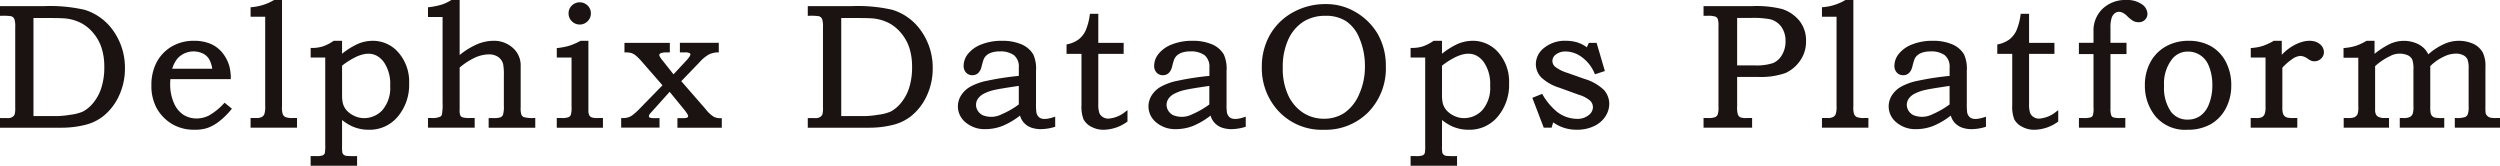
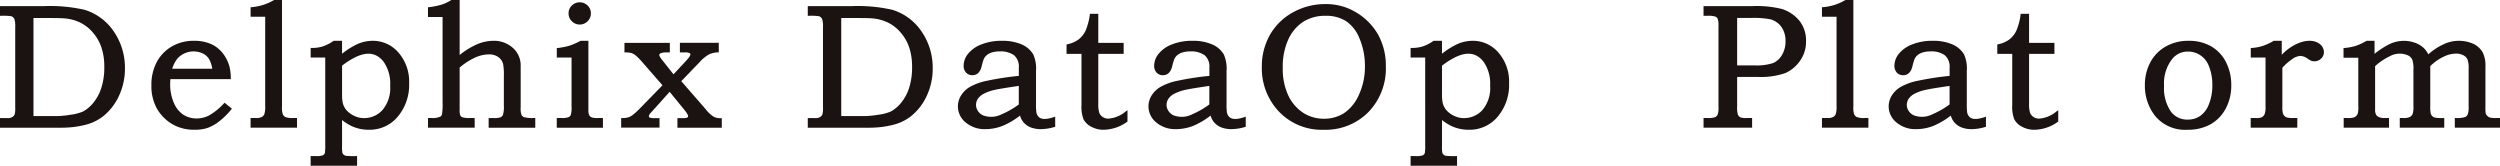
<svg xmlns="http://www.w3.org/2000/svg" width="419.466" height="27.813" viewBox="0 0 419.466 27.813">
  <defs>
    <clipPath id="a">
      <rect width="419.466" height="27.813" fill="#1a1311" />
    </clipPath>
  </defs>
  <g clip-path="url(#a)">
    <path d="M14.234,1.118A25.975,25.975,0,0,0,7.34.492H0V2.115H.209A8.983,8.983,0,0,1,1.9,2.187a.927.927,0,0,1,.528.509,4.278,4.278,0,0,1,.126,1.387V17.443a4.28,4.28,0,0,1-.086,1.181.979.979,0,0,1-.4.473,1.38,1.38,0,0,1-.746.182L0,19.266v1.623H10.42a16.139,16.139,0,0,0,3.741-.444,7.965,7.965,0,0,0,3.22-1.535,9.456,9.456,0,0,0,2.6-3.406,10.747,10.747,0,0,0,.982-4.563,10.684,10.684,0,0,0-2-6.381,9.132,9.132,0,0,0-4.732-3.442M17.5,10.734a11.121,11.121,0,0,1-.476,3.4A7.5,7.5,0,0,1,15.7,16.656a5.813,5.813,0,0,1-1.772,1.517,7.5,7.5,0,0,1-2.076.538,16.181,16.181,0,0,1-2.112.226H5.616V2.486H8.348c1.223,0,2.105.025,2.614.071a7.481,7.481,0,0,1,2.572.731,6.729,6.729,0,0,1,2.086,1.676,7.442,7.442,0,0,1,1.406,2.482,10.224,10.224,0,0,1,.473,3.287" transform="translate(0 0.538)" fill="#1a1311" />
    <path d="M24.272,13.8a10.317,10.317,0,0,1-2.48,2,4.578,4.578,0,0,1-2.068.5,4.082,4.082,0,0,1-2.244-.633,4.418,4.418,0,0,1-1.588-1.99,7.678,7.678,0,0,1-.614-3.136c0-.195.01-.473.034-.838H25.451l0-.216a8.24,8.24,0,0,0-.239-1.94,6.312,6.312,0,0,0-1.184-2.279,5.121,5.121,0,0,0-2-1.5,7.048,7.048,0,0,0-2.746-.5,7.266,7.266,0,0,0-3.737.955,6.706,6.706,0,0,0-2.518,2.606,8.205,8.205,0,0,0-.9,3.968,7.725,7.725,0,0,0,.928,3.854,7.169,7.169,0,0,0,2.669,2.656,7.246,7.246,0,0,0,3.687.886,6.654,6.654,0,0,0,2.114-.3,7.029,7.029,0,0,0,1.915-1.056A12.6,12.6,0,0,0,25.5,14.826l.136-.165-1.23-1ZM17.637,5.4a3.679,3.679,0,0,1,3.128,0,2.549,2.549,0,0,1,1.035.926,4.81,4.81,0,0,1,.538,1.628H15.616A5.313,5.313,0,0,1,16.4,6.372,3.447,3.447,0,0,1,17.637,5.4" transform="translate(13.276 3.576)" fill="#1a1311" />
    <path d="M25.917,19.641a1.012,1.012,0,0,1-.455-.494,3.751,3.751,0,0,1-.119-1.309V0H24.019l-.05.027a8.7,8.7,0,0,1-3.7,1.175l-.195.015V2.809h2.449V17.737a4.239,4.239,0,0,1-.136,1.4.977.977,0,0,1-.415.482,1.886,1.886,0,0,1-.945.184H20.07v1.621h7.793V19.8h-.668a3.062,3.062,0,0,1-1.278-.163" transform="translate(21.973 -0.001)" fill="#1a1311" />
    <path d="M35.3,3.268a6.466,6.466,0,0,0-2.457.5,12.683,12.683,0,0,0-2.69,1.672V3.268h-1.4L28.7,3.3a7.27,7.27,0,0,1-1.766.907,6.008,6.008,0,0,1-1.839.26h-.209V6.079H27.33V20.718a7.294,7.294,0,0,1-.067,1.4.748.748,0,0,1-.341.367,3.142,3.142,0,0,1-1.188.126h-.853v1.623h7.793V22.614h-.209a14.727,14.727,0,0,1-1.6-.04.912.912,0,0,1-.442-.195.687.687,0,0,1-.222-.362,6.373,6.373,0,0,1-.048-1.184V16.558a8.073,8.073,0,0,0,1.755,1.089,6.843,6.843,0,0,0,2.717.547,6.13,6.13,0,0,0,4.768-2.074,8.272,8.272,0,0,0,2.015-5.725,7.431,7.431,0,0,0-1.779-5.139A5.639,5.639,0,0,0,35.3,3.268m2.926,7.527A5.711,5.711,0,0,1,36.922,14.9a4.166,4.166,0,0,1-3.075,1.341,3.8,3.8,0,0,1-1.686-.394,3.857,3.857,0,0,1-1.278-.949,2.957,2.957,0,0,1-.62-1.232,6.472,6.472,0,0,1-.109-1.4V7.445a12.078,12.078,0,0,1,2.392-1.5c1.9-.861,3.406-.664,4.594.861a6.406,6.406,0,0,1,1.087,3.989" transform="translate(27.24 3.577)" fill="#1a1311" />
    <path d="M50.415,19.668a.773.773,0,0,1-.44-.373,3.259,3.259,0,0,1-.142-1.272V10.991a3.88,3.88,0,0,0-1.3-2.945,4.724,4.724,0,0,0-3.31-1.2,7.15,7.15,0,0,0-2.853.649,12.584,12.584,0,0,0-2.776,1.739V0H38.209l-.05.029a7.23,7.23,0,0,1-1.575.746,12.543,12.543,0,0,1-2.124.429l-.18.025V2.853h2.449V17.192a9.482,9.482,0,0,1-.107,2,.57.57,0,0,1-.272.379,3.155,3.155,0,0,1-1.418.233h-.651v1.621h7.835V19.8h-.8a3.956,3.956,0,0,1-1.242-.115.653.653,0,0,1-.362-.3,2.357,2.357,0,0,1-.119-.976V11.333a11.391,11.391,0,0,1,2.533-1.647A5.781,5.781,0,0,1,44.5,9.125a2.61,2.61,0,0,1,1.594.461A2.112,2.112,0,0,1,46.9,10.8a10.693,10.693,0,0,1,.111,2.057v4.883a4.828,4.828,0,0,1-.134,1.489.79.79,0,0,1-.381.436,3.342,3.342,0,0,1-1.28.142H44.46v1.621h7.822V19.8h-.209a5.575,5.575,0,0,1-1.657-.136" transform="translate(37.529 -0.001)" fill="#1a1311" />
    <path d="M47.412,3.912a1.808,1.808,0,0,0,1.322-.549,1.8,1.8,0,0,0,.549-1.322A1.781,1.781,0,0,0,48.733.725a1.887,1.887,0,0,0-2.644,0,1.781,1.781,0,0,0-.549,1.316,1.8,1.8,0,0,0,.549,1.322,1.808,1.808,0,0,0,1.322.549" transform="translate(49.859 0.202)" fill="#1a1311" />
    <path d="M50.426,16.109a.8.8,0,0,1-.383-.35,1.675,1.675,0,0,1-.145-.8V3.268H48.643l-.1.023a10.737,10.737,0,0,1-1.808.794,11.222,11.222,0,0,1-1.957.388l-.184.021V6.077h2.476V14.3a4.379,4.379,0,0,1-.119,1.391.782.782,0,0,1-.369.385,2.938,2.938,0,0,1-1.192.147h-.8V17.85h7.749V16.227h-.882a2.907,2.907,0,0,1-1.039-.117" transform="translate(48.827 3.577)" fill="#1a1311" />
    <path d="M65.253,15.806a5.075,5.075,0,0,1-1.29-1.209L59.84,9.861,62.984,6.6a6.162,6.162,0,0,1,1.481-1.213,3.645,3.645,0,0,1,1.471-.352l.2-.01v-1.6H59.609V5.039h.752a1.862,1.862,0,0,1,.876.113.247.247,0,0,1,.132.226c0,.086-.061.346-.605.941L58.535,8.713,56.649,6.327c-.432-.528-.5-.767-.5-.863a.343.343,0,0,1,.09-.178.469.469,0,0,1,.245-.153,2.633,2.633,0,0,1,.727-.094h.71V3.432H50.308V5.039h.209a3.266,3.266,0,0,1,.978.113,2.346,2.346,0,0,1,.7.4A8.995,8.995,0,0,1,53.237,6.6l3.45,3.953-4.074,4.171a9.59,9.59,0,0,1-.909.8,2.4,2.4,0,0,1-.712.394,3.565,3.565,0,0,1-1.037.14l-.2,0v1.6h6.437V16.062h-.777a2.128,2.128,0,0,1-.888-.1.232.232,0,0,1-.119-.224.947.947,0,0,1,.306-.553l3.174-3.536,2.457,3.008c.595.737.643.98.643,1.037a.3.3,0,0,1-.195.3,2.338,2.338,0,0,1-.786.067h-.811V17.67h7.443v-1.6l-.205,0a2.265,2.265,0,0,1-1.177-.256" transform="translate(54.468 3.757)" fill="#1a1311" />
    <path d="M78.933,1.118A25.975,25.975,0,0,0,72.039.492H64.7V2.115h.209a8.982,8.982,0,0,1,1.686.071.927.927,0,0,1,.528.509,4.278,4.278,0,0,1,.126,1.387V17.443a4.28,4.28,0,0,1-.086,1.181.979.979,0,0,1-.4.473,1.38,1.38,0,0,1-.746.182L64.7,19.266v1.623h10.42a16.17,16.17,0,0,0,3.743-.444A7.97,7.97,0,0,0,82.08,18.91a9.41,9.41,0,0,0,2.6-3.406,10.747,10.747,0,0,0,.982-4.563,10.684,10.684,0,0,0-2-6.381,9.124,9.124,0,0,0-4.732-3.442M82.2,10.734a11.189,11.189,0,0,1-.473,3.4A7.5,7.5,0,0,1,80.4,16.656a5.832,5.832,0,0,1-1.77,1.517,7.537,7.537,0,0,1-2.078.538,16.182,16.182,0,0,1-2.112.226H70.315V2.486h2.732c1.223,0,2.105.025,2.614.071a7.481,7.481,0,0,1,2.572.731A6.728,6.728,0,0,1,80.32,4.964a7.484,7.484,0,0,1,1.408,2.482,10.286,10.286,0,0,1,.471,3.287" transform="translate(70.834 0.538)" fill="#1a1311" />
    <path d="M90.373,16.123a1.44,1.44,0,0,1-.476-.8,9.31,9.31,0,0,1-.067-1.489V8.326a5.815,5.815,0,0,0-.459-2.765,4.178,4.178,0,0,0-2.015-1.711,8.126,8.126,0,0,0-3.22-.582,9.158,9.158,0,0,0-3.482.612A5.3,5.3,0,0,0,78.43,5.448a3.218,3.218,0,0,0-.746,1.982,1.661,1.661,0,0,0,.4,1.167,1.417,1.417,0,0,0,1.079.446c.534,0,1.232-.251,1.533-1.445a11,11,0,0,1,.339-1.192,1.867,1.867,0,0,1,.482-.689,2.429,2.429,0,0,1,.892-.486,4.425,4.425,0,0,1,1.341-.182,3.879,3.879,0,0,1,2.386.637,2.5,2.5,0,0,1,.809,2.1l0,1.372a47.5,47.5,0,0,0-5.327.815,9.614,9.614,0,0,0-2.975,1.089,4.364,4.364,0,0,0-1.441,1.46,3.514,3.514,0,0,0-.48,1.766,3.468,3.468,0,0,0,1.3,2.677,4.919,4.919,0,0,0,3.345,1.127,7.869,7.869,0,0,0,2.882-.559,12.625,12.625,0,0,0,2.9-1.718,2.955,2.955,0,0,0,.54,1.075,3.07,3.07,0,0,0,1.223.9,4.705,4.705,0,0,0,1.791.3,8.026,8.026,0,0,0,2.191-.352l.153-.044V16l-.277.09c-1.119.371-1.929.4-2.4.031m-3.429-2.172A14.416,14.416,0,0,1,84.065,15.6a3.84,3.84,0,0,1-3.184.153A2.058,2.058,0,0,1,80.056,15a1.828,1.828,0,0,1-.293-.97,1.876,1.876,0,0,1,.26-.949,2.665,2.665,0,0,1,.89-.85,7.452,7.452,0,0,1,2.17-.763c.5-.115,1.8-.329,3.857-.633Z" transform="translate(84 3.576)" fill="#1a1311" />
    <path d="M92.436,18.693a1.66,1.66,0,0,1-.924-.266,1.44,1.44,0,0,1-.578-.679,4.377,4.377,0,0,1-.18-1.5V7.827h4.255V5.977H90.754V1.107H89.349l-.025.178a9.86,9.86,0,0,1-.727,2.7,4.115,4.115,0,0,1-1.144,1.418,4.74,4.74,0,0,1-1.866.807l-.161.036V7.827h2.507v8.6a5.813,5.813,0,0,0,.344,2.384,2.96,2.96,0,0,0,1.29,1.238,4.256,4.256,0,0,0,2.074.513,6.952,6.952,0,0,0,3.919-1.311l.092-.063V17.271l-.333.245a5.055,5.055,0,0,1-2.882,1.177" transform="translate(93.525 1.211)" fill="#1a1311" />
    <path d="M105.634,16.123a1.44,1.44,0,0,1-.476-.8,9.305,9.305,0,0,1-.067-1.489V8.326a5.815,5.815,0,0,0-.459-2.765,4.178,4.178,0,0,0-2.015-1.711,8.126,8.126,0,0,0-3.22-.582,9.158,9.158,0,0,0-3.482.612,5.3,5.3,0,0,0-2.225,1.569,3.218,3.218,0,0,0-.746,1.982,1.661,1.661,0,0,0,.4,1.167,1.417,1.417,0,0,0,1.079.446c.532,0,1.23-.251,1.533-1.445A12.225,12.225,0,0,1,96.3,6.405a1.9,1.9,0,0,1,.484-.689,2.429,2.429,0,0,1,.892-.486,4.425,4.425,0,0,1,1.341-.182,3.879,3.879,0,0,1,2.386.637,2.5,2.5,0,0,1,.809,2.1l0,1.372a47.624,47.624,0,0,0-5.329.815,9.6,9.6,0,0,0-2.973,1.089,4.365,4.365,0,0,0-1.441,1.46,3.514,3.514,0,0,0-.48,1.766,3.468,3.468,0,0,0,1.3,2.677,4.916,4.916,0,0,0,3.345,1.127,7.869,7.869,0,0,0,2.882-.559,12.668,12.668,0,0,0,2.9-1.718,2.923,2.923,0,0,0,.54,1.075,3.056,3.056,0,0,0,1.223.9,4.705,4.705,0,0,0,1.791.3,8.039,8.039,0,0,0,2.191-.352l.151-.044V16l-.274.09c-1.119.371-1.929.4-2.4.031M102.2,13.951A14.353,14.353,0,0,1,99.326,15.6a3.84,3.84,0,0,1-3.184.153A2.044,2.044,0,0,1,95.317,15a1.829,1.829,0,0,1-.293-.97,1.876,1.876,0,0,1,.26-.949,2.645,2.645,0,0,1,.89-.85,7.452,7.452,0,0,1,2.17-.763c.5-.115,1.793-.329,3.857-.633Z" transform="translate(100.708 3.576)" fill="#1a1311" />
    <path d="M116.816,1.675A9.7,9.7,0,0,0,111.765.328a11.121,11.121,0,0,0-5.476,1.387A9.9,9.9,0,0,0,102.424,5.5a10.752,10.752,0,0,0-1.357,5.394,10.567,10.567,0,0,0,2.411,6.951,9.9,9.9,0,0,0,8.013,3.57,10.077,10.077,0,0,0,7.46-2.968,10.5,10.5,0,0,0,2.924-7.667,10.7,10.7,0,0,0-1.309-5.344,10.2,10.2,0,0,0-3.75-3.756m-1.9,16.909a6.115,6.115,0,0,1-3.417.974,6.384,6.384,0,0,1-3.5-1,7.044,7.044,0,0,1-2.484-2.887,10.508,10.508,0,0,1-.934-4.64,11.023,11.023,0,0,1,.949-4.82,7,7,0,0,1,2.5-2.931,6.836,6.836,0,0,1,3.733-.991,6.217,6.217,0,0,1,3.419.884,6.162,6.162,0,0,1,2.2,2.744,11.777,11.777,0,0,1,.985,4.841,11.192,11.192,0,0,1-.985,4.73,7.2,7.2,0,0,1-2.463,3.092" transform="translate(110.65 0.358)" fill="#1a1311" />
    <path d="M123.4,3.268a6.466,6.466,0,0,0-2.457.5,12.683,12.683,0,0,0-2.69,1.672V3.268h-1.4L116.8,3.3a7.234,7.234,0,0,1-1.766.907,6.008,6.008,0,0,1-1.839.26h-.209V6.079h2.449V20.718a7.29,7.29,0,0,1-.067,1.4.748.748,0,0,1-.341.367,3.142,3.142,0,0,1-1.188.126h-.853v1.623h7.793V22.614h-.209a14.631,14.631,0,0,1-1.6-.04.91.91,0,0,1-.444-.195.687.687,0,0,1-.222-.362,6.374,6.374,0,0,1-.048-1.184V16.558a8.122,8.122,0,0,0,1.755,1.089,6.843,6.843,0,0,0,2.717.547,6.137,6.137,0,0,0,4.77-2.074,8.271,8.271,0,0,0,2.013-5.725,7.431,7.431,0,0,0-1.778-5.139,5.639,5.639,0,0,0-4.33-1.988m2.929,7.527a5.712,5.712,0,0,1-1.307,4.106,4.166,4.166,0,0,1-3.075,1.341,3.8,3.8,0,0,1-1.686-.394,3.857,3.857,0,0,1-1.278-.949,2.957,2.957,0,0,1-.62-1.232,6.471,6.471,0,0,1-.109-1.4V7.445a12.078,12.078,0,0,1,2.392-1.5c1.9-.861,3.408-.664,4.594.861a6.406,6.406,0,0,1,1.089,3.989" transform="translate(123.693 3.577)" fill="#1a1311" />
-     <path d="M131.44,9.652l-2.79-.989a6.527,6.527,0,0,1-2.12-1.058,1.3,1.3,0,0,1-.436-.978,1.351,1.351,0,0,1,.607-1.075,2.65,2.65,0,0,1,1.661-.49,4.6,4.6,0,0,1,2.7.968,6.4,6.4,0,0,1,2.1,2.686l.077.176,1.661-.553-1.343-4.577-.044-.151h-1.3l-.335.748a5.645,5.645,0,0,0-1.54-.8,6.522,6.522,0,0,0-2.013-.291,5.482,5.482,0,0,0-3.578,1.158,3.459,3.459,0,0,0-1.429,2.717,3.266,3.266,0,0,0,.884,2.248,7.707,7.707,0,0,0,3.048,1.745l3.31,1.2a5.063,5.063,0,0,1,1.89,1,1.587,1.587,0,0,1,.448,1.091,1.711,1.711,0,0,1-.727,1.322,2.921,2.921,0,0,1-1.919.616,5.528,5.528,0,0,1-3.375-1.175,10.691,10.691,0,0,1-2.413-2.866l-.094-.147-1.642.656,1.913,5.011h1.322l.26-.89a6.664,6.664,0,0,0,4.007,1.234,6.5,6.5,0,0,0,2.832-.593,4.577,4.577,0,0,0,1.91-1.615,3.866,3.866,0,0,0,.664-2.126,3.5,3.5,0,0,0-.9-2.344,8.139,8.139,0,0,0-3.308-1.862" transform="translate(134.376 3.576)" fill="#1a1311" />
    <path d="M149.574.961a17.847,17.847,0,0,0-5.025-.469h-8.1V2.113h.681a3.776,3.776,0,0,1,1.3.134.743.743,0,0,1,.394.371,3.23,3.23,0,0,1,.132,1.19V17.47a3.228,3.228,0,0,1-.147,1.236.818.818,0,0,1-.421.413,3.334,3.334,0,0,1-1.257.147h-.681v1.621h8.149V19.266H143.7a2.626,2.626,0,0,1-1.119-.14.914.914,0,0,1-.379-.478,4.348,4.348,0,0,1-.113-1.364V12.368h3.448a12.461,12.461,0,0,0,4.665-.656,6,6,0,0,0,2.562-2.231,5.468,5.468,0,0,0,.882-3.109,5.241,5.241,0,0,0-1.161-3.486,6.188,6.188,0,0,0-2.91-1.925m-7.487,1.51h2.3a14.843,14.843,0,0,1,3.3.235,3.335,3.335,0,0,1,1.839,1.288,4.044,4.044,0,0,1,.679,2.392,4.376,4.376,0,0,1-.589,2.29,3.259,3.259,0,0,1-1.46,1.355,8.858,8.858,0,0,1-3.193.4h-2.876Z" transform="translate(149.381 0.538)" fill="#1a1311" />
    <path d="M151.777,19.641a1.012,1.012,0,0,1-.455-.494,3.75,3.75,0,0,1-.119-1.309V0h-1.324l-.05.027a8.7,8.7,0,0,1-3.7,1.175l-.195.015V2.809h2.449V17.737a4.24,4.24,0,0,1-.136,1.4.977.977,0,0,1-.415.482,1.886,1.886,0,0,1-.945.184h-.953v1.621h7.793V19.8h-.668a3.062,3.062,0,0,1-1.278-.163" transform="translate(159.766 -0.001)" fill="#1a1311" />
    <path d="M164.925,16.123a1.44,1.44,0,0,1-.476-.8,9.312,9.312,0,0,1-.067-1.489V8.326a5.815,5.815,0,0,0-.459-2.765,4.178,4.178,0,0,0-2.015-1.711,8.126,8.126,0,0,0-3.22-.582,9.158,9.158,0,0,0-3.482.612,5.3,5.3,0,0,0-2.225,1.569,3.218,3.218,0,0,0-.746,1.982,1.661,1.661,0,0,0,.4,1.167,1.417,1.417,0,0,0,1.079.446c.532,0,1.23-.251,1.533-1.445a12.2,12.2,0,0,1,.337-1.192,1.9,1.9,0,0,1,.484-.689,2.429,2.429,0,0,1,.892-.486,4.425,4.425,0,0,1,1.341-.182,3.879,3.879,0,0,1,2.386.637,2.5,2.5,0,0,1,.809,2.1l0,1.372a47.623,47.623,0,0,0-5.329.815,9.6,9.6,0,0,0-2.973,1.089,4.365,4.365,0,0,0-1.441,1.46,3.514,3.514,0,0,0-.48,1.766,3.468,3.468,0,0,0,1.3,2.677,4.916,4.916,0,0,0,3.345,1.127,7.869,7.869,0,0,0,2.882-.559,12.667,12.667,0,0,0,2.9-1.718,2.923,2.923,0,0,0,.541,1.075,3.056,3.056,0,0,0,1.223.9,4.705,4.705,0,0,0,1.791.3,8.038,8.038,0,0,0,2.191-.352l.151-.044V16l-.274.09c-1.119.371-1.929.4-2.4.031m-3.431-2.172a14.353,14.353,0,0,1-2.876,1.647,3.84,3.84,0,0,1-3.184.153,2.044,2.044,0,0,1-.825-.748,1.829,1.829,0,0,1-.293-.97,1.876,1.876,0,0,1,.26-.949,2.645,2.645,0,0,1,.89-.85,7.452,7.452,0,0,1,2.17-.763c.5-.115,1.793-.329,3.857-.633Z" transform="translate(165.621 3.576)" fill="#1a1311" />
    <path d="M166.988,18.693a1.66,1.66,0,0,1-.924-.266,1.44,1.44,0,0,1-.578-.679,4.377,4.377,0,0,1-.18-1.5V7.827h4.255V5.977h-4.255V1.107H163.9l-.025.178a9.861,9.861,0,0,1-.727,2.7A4.115,4.115,0,0,1,162,5.406a4.744,4.744,0,0,1-1.864.807l-.163.036V7.827h2.507v8.6a5.813,5.813,0,0,0,.344,2.384,2.96,2.96,0,0,0,1.29,1.238,4.256,4.256,0,0,0,2.074.513,6.952,6.952,0,0,0,3.919-1.311l.092-.063V17.271l-.333.245a5.055,5.055,0,0,1-2.882,1.177" transform="translate(175.145 1.211)" fill="#1a1311" />
-     <path d="M178.013,2.3a2.029,2.029,0,0,0-.964-1.6,4.265,4.265,0,0,0-2.581-.7,5.538,5.538,0,0,0-3.978,1.468,5.035,5.035,0,0,0-1.529,3.781V7.187h-2.449V9.068h2.449V17.94a4.3,4.3,0,0,1-.1,1.383.659.659,0,0,1-.341.358,3.976,3.976,0,0,1-1.351.124h-.651v1.621H174.3V19.8h-.794a3.731,3.731,0,0,1-1.246-.111.643.643,0,0,1-.325-.346,3.375,3.375,0,0,1-.126-1.2V9.068H174.5V7.187h-2.692V4.663A5.243,5.243,0,0,1,172.007,3a1.647,1.647,0,0,1,.522-.767c.538-.417,1.251-.323,2.024.408a5.338,5.338,0,0,0,1.11.894,2.007,2.007,0,0,0,.911.195,1.393,1.393,0,0,0,1.026-.413,1.378,1.378,0,0,0,.413-1.014" transform="translate(182.3 -0.001)" fill="#1a1311" />
    <path d="M182.87,4.169a7.507,7.507,0,0,0-3.748-.9,7.648,7.648,0,0,0-3.79.936,6.631,6.631,0,0,0-2.608,2.646,8.015,8.015,0,0,0-.928,3.888,8.11,8.11,0,0,0,1.785,5.216,6.516,6.516,0,0,0,5.369,2.239,7.767,7.767,0,0,0,3.848-.909,6.521,6.521,0,0,0,2.558-2.637,8.124,8.124,0,0,0,.934-3.924,8.316,8.316,0,0,0-.909-3.921,6.394,6.394,0,0,0-2.512-2.633m-1.8,11.708a3.586,3.586,0,0,1-2.051.61,3.406,3.406,0,0,1-2.83-1.3,6.979,6.979,0,0,1-1.173-4.366A6.623,6.623,0,0,1,176.4,6.293a3.314,3.314,0,0,1,2.606-1.217,3.7,3.7,0,0,1,2.095.618A3.756,3.756,0,0,1,182.5,7.426a8.267,8.267,0,0,1,.614,3.255,8.374,8.374,0,0,1-.574,3.232,4.252,4.252,0,0,1-1.462,1.963" transform="translate(188.086 3.577)" fill="#1a1311" />
    <path d="M187.539,4.023a8.042,8.042,0,0,0-2.053,1.6V3.267h-1.334l-.05.027a9.856,9.856,0,0,1-1.816.84,8.145,8.145,0,0,1-1.808.337l-.193.015V6.078h2.478v8.239a3.229,3.229,0,0,1-.161,1.278,1.1,1.1,0,0,1-.465.5,2.387,2.387,0,0,1-1.041.13h-.825v1.621h7.822V16.228h-.683a3.917,3.917,0,0,1-1.039-.09,1.032,1.032,0,0,1-.442-.268,1.093,1.093,0,0,1-.258-.446,4.364,4.364,0,0,1-.086-1.106V7.792A8.991,8.991,0,0,1,187.2,6.369a2.621,2.621,0,0,1,1.454-.564,2.386,2.386,0,0,1,1.2.48,3.429,3.429,0,0,0,.589.337,1.443,1.443,0,0,0,.519.086,1.575,1.575,0,0,0,1.127-.455,1.44,1.44,0,0,0,.469-1.058,1.727,1.727,0,0,0-.691-1.38c-.89-.723-2.47-.8-4.328.207" transform="translate(197.363 3.576)" fill="#1a1311" />
    <path d="M213.3,16.228a3.81,3.81,0,0,1-1.043-.088,1.121,1.121,0,0,1-.448-.291.976.976,0,0,1-.256-.421,8.03,8.03,0,0,1-.038-1.167V7.616a5.011,5.011,0,0,0-.461-2.407,3.616,3.616,0,0,0-1.487-1.393,5.983,5.983,0,0,0-5.007.006,10.362,10.362,0,0,0-2.633,1.72,3.778,3.778,0,0,0-.8-1.1,4.341,4.341,0,0,0-1.412-.838,5.572,5.572,0,0,0-4.556.358,14.01,14.01,0,0,0-2.248,1.492V3.267h-1.328l-.05.029a9.414,9.414,0,0,1-1.8.83,8.966,8.966,0,0,1-1.839.346l-.189.019V6.108h2.478v8.153a3.96,3.96,0,0,1-.1,1.251,1.09,1.09,0,0,1-.557.582,3.128,3.128,0,0,1-1.2.134h-.593v1.621h7.606V16.228h-.739a2.3,2.3,0,0,1-.97-.165,1.037,1.037,0,0,1-.473-.411,1.8,1.8,0,0,1-.153-.861V7.522a10.29,10.29,0,0,1,2.468-1.665,3.429,3.429,0,0,1,3.063-.134,1.574,1.574,0,0,1,.706.7,4.787,4.787,0,0,1,.193,1.735v6.1a3.774,3.774,0,0,1-.124,1.269,1.149,1.149,0,0,1-.467.524,2.3,2.3,0,0,1-1.091.174h-.61v1.621h7.464V16.228H204.4a7.063,7.063,0,0,1-1.37-.071,1.025,1.025,0,0,1-.427-.237.926.926,0,0,1-.258-.425,5.119,5.119,0,0,1-.086-1.234V7.513A8.059,8.059,0,0,1,204.5,5.942a4.731,4.731,0,0,1,2.047-.522,2.6,2.6,0,0,1,1.27.281,1.513,1.513,0,0,1,.679.672,4.179,4.179,0,0,1,.2,1.571v6.316a3.583,3.583,0,0,1-.159,1.37.87.87,0,0,1-.442.436,4.439,4.439,0,0,1-1.512.161l-.207,0v1.619h7.592V16.228Z" transform="translate(205.507 3.576)" fill="#1a1311" />
  </g>
</svg>